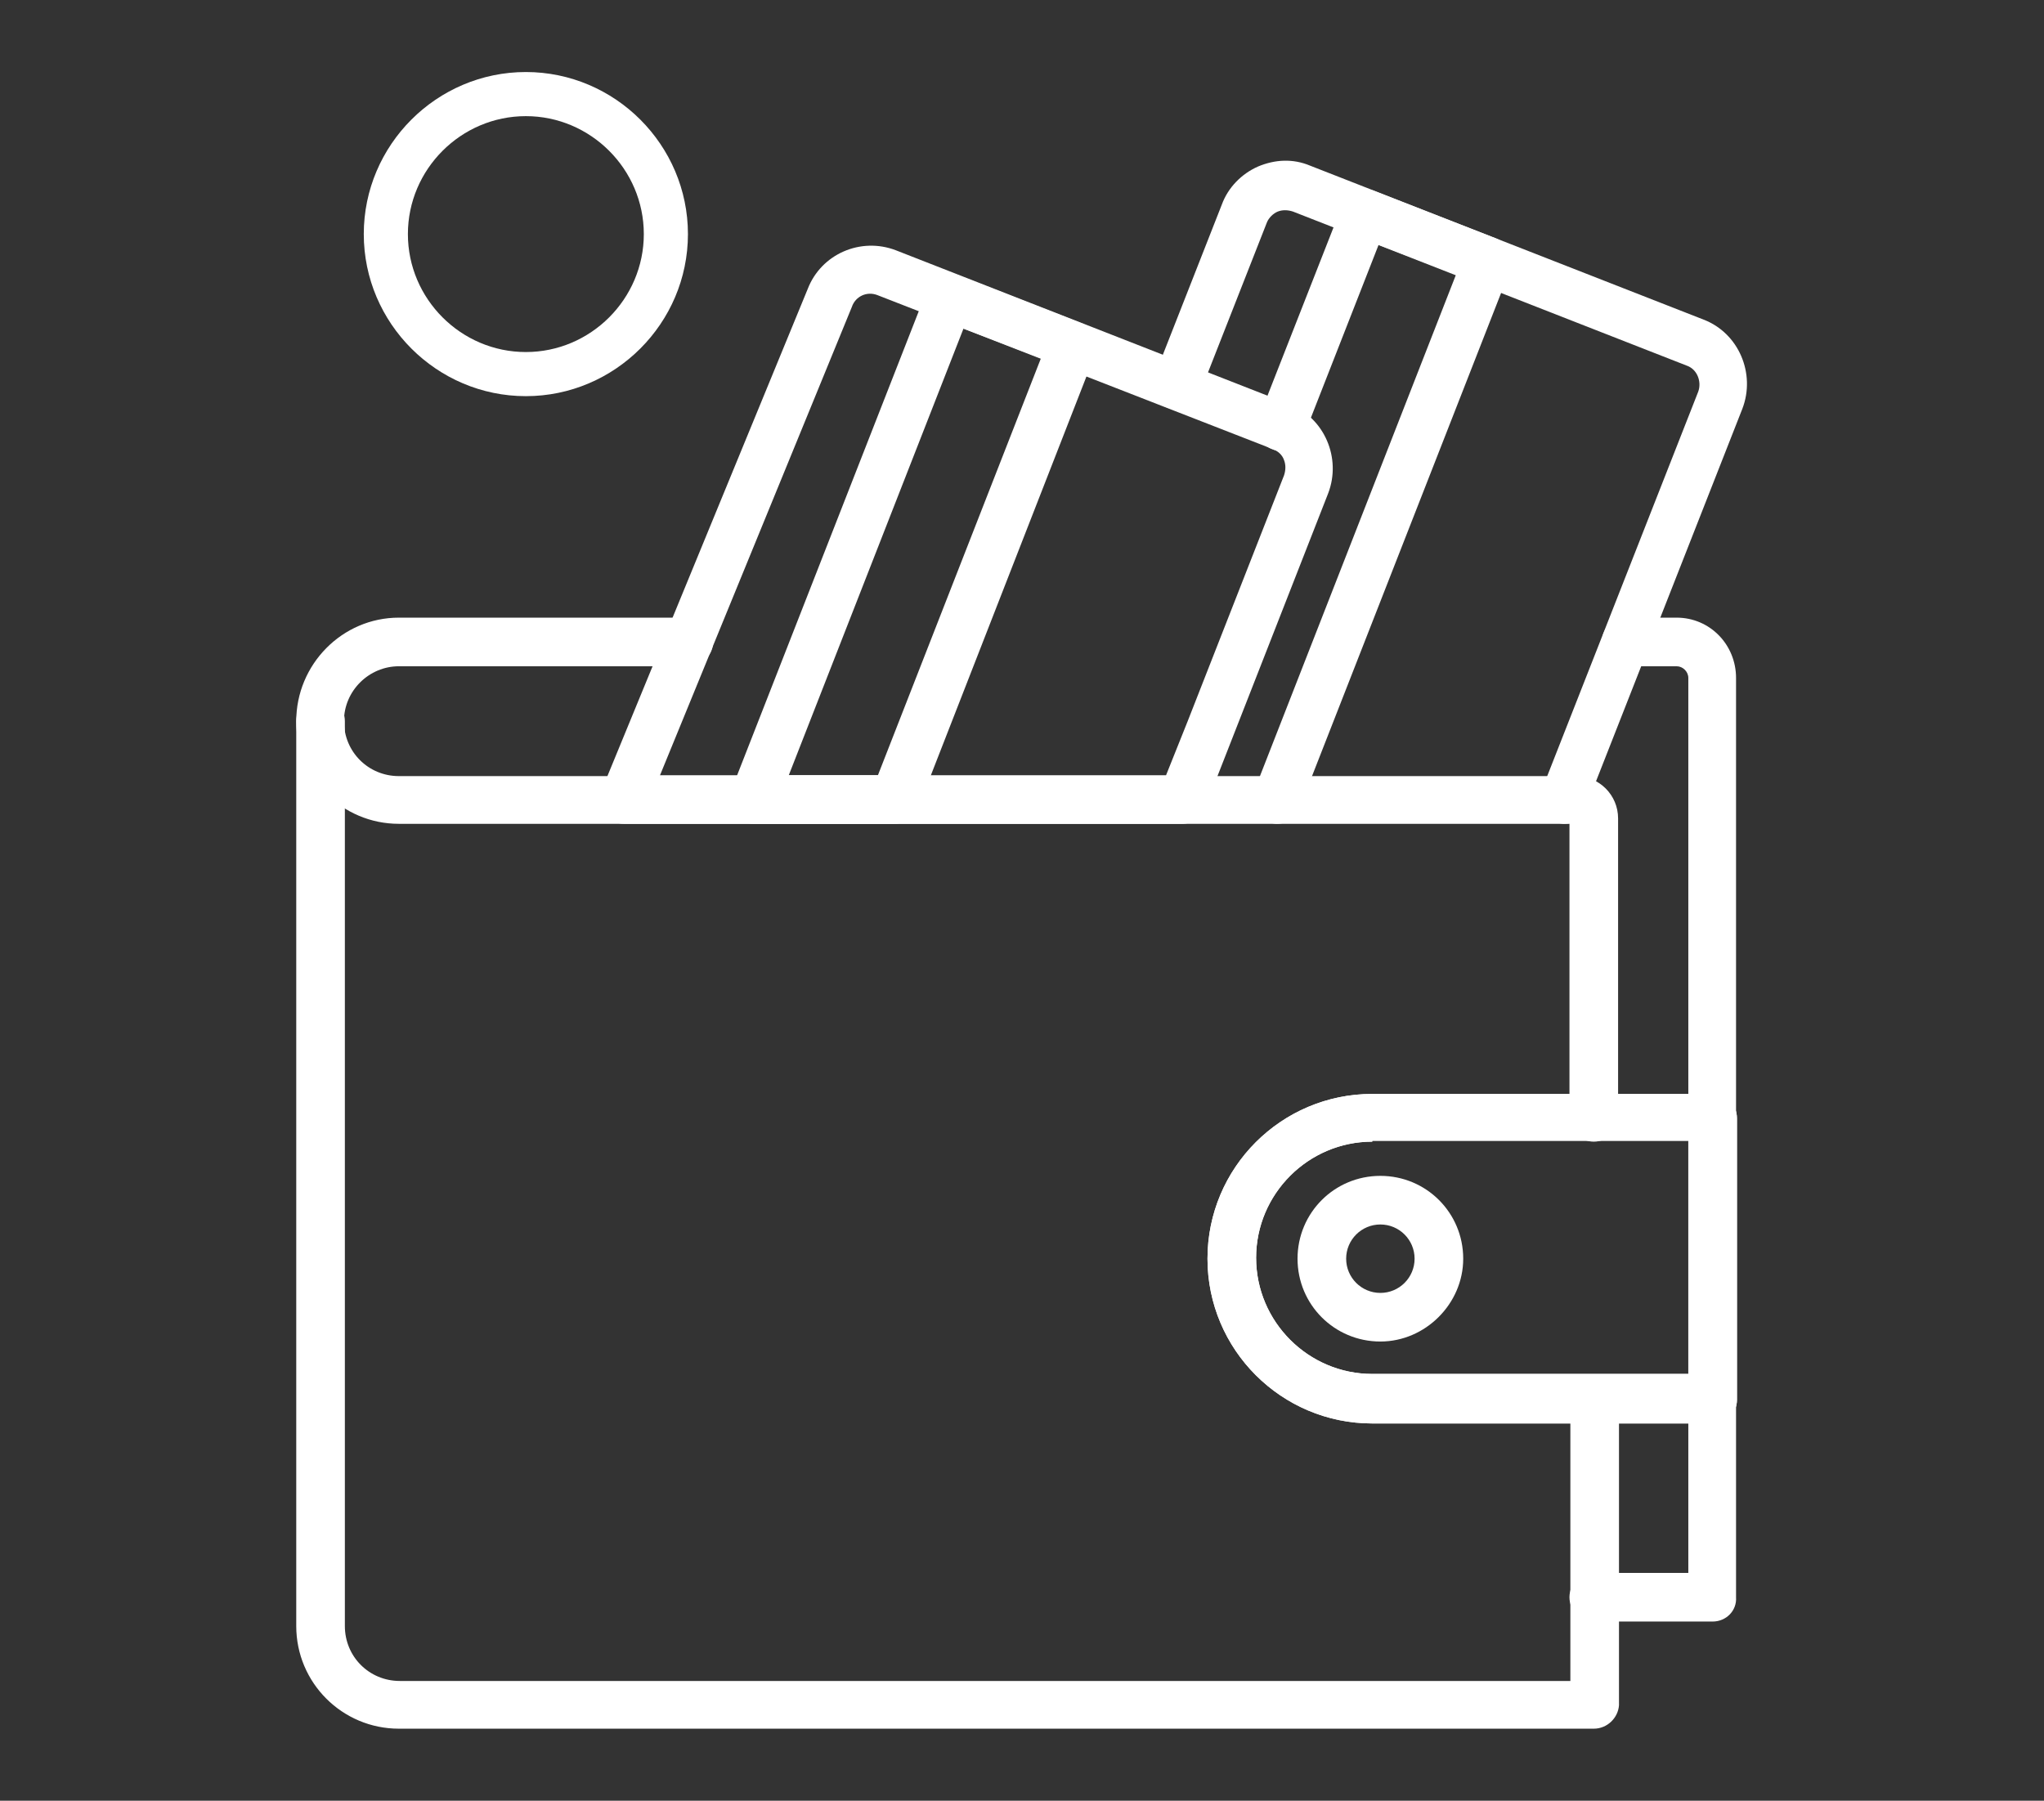
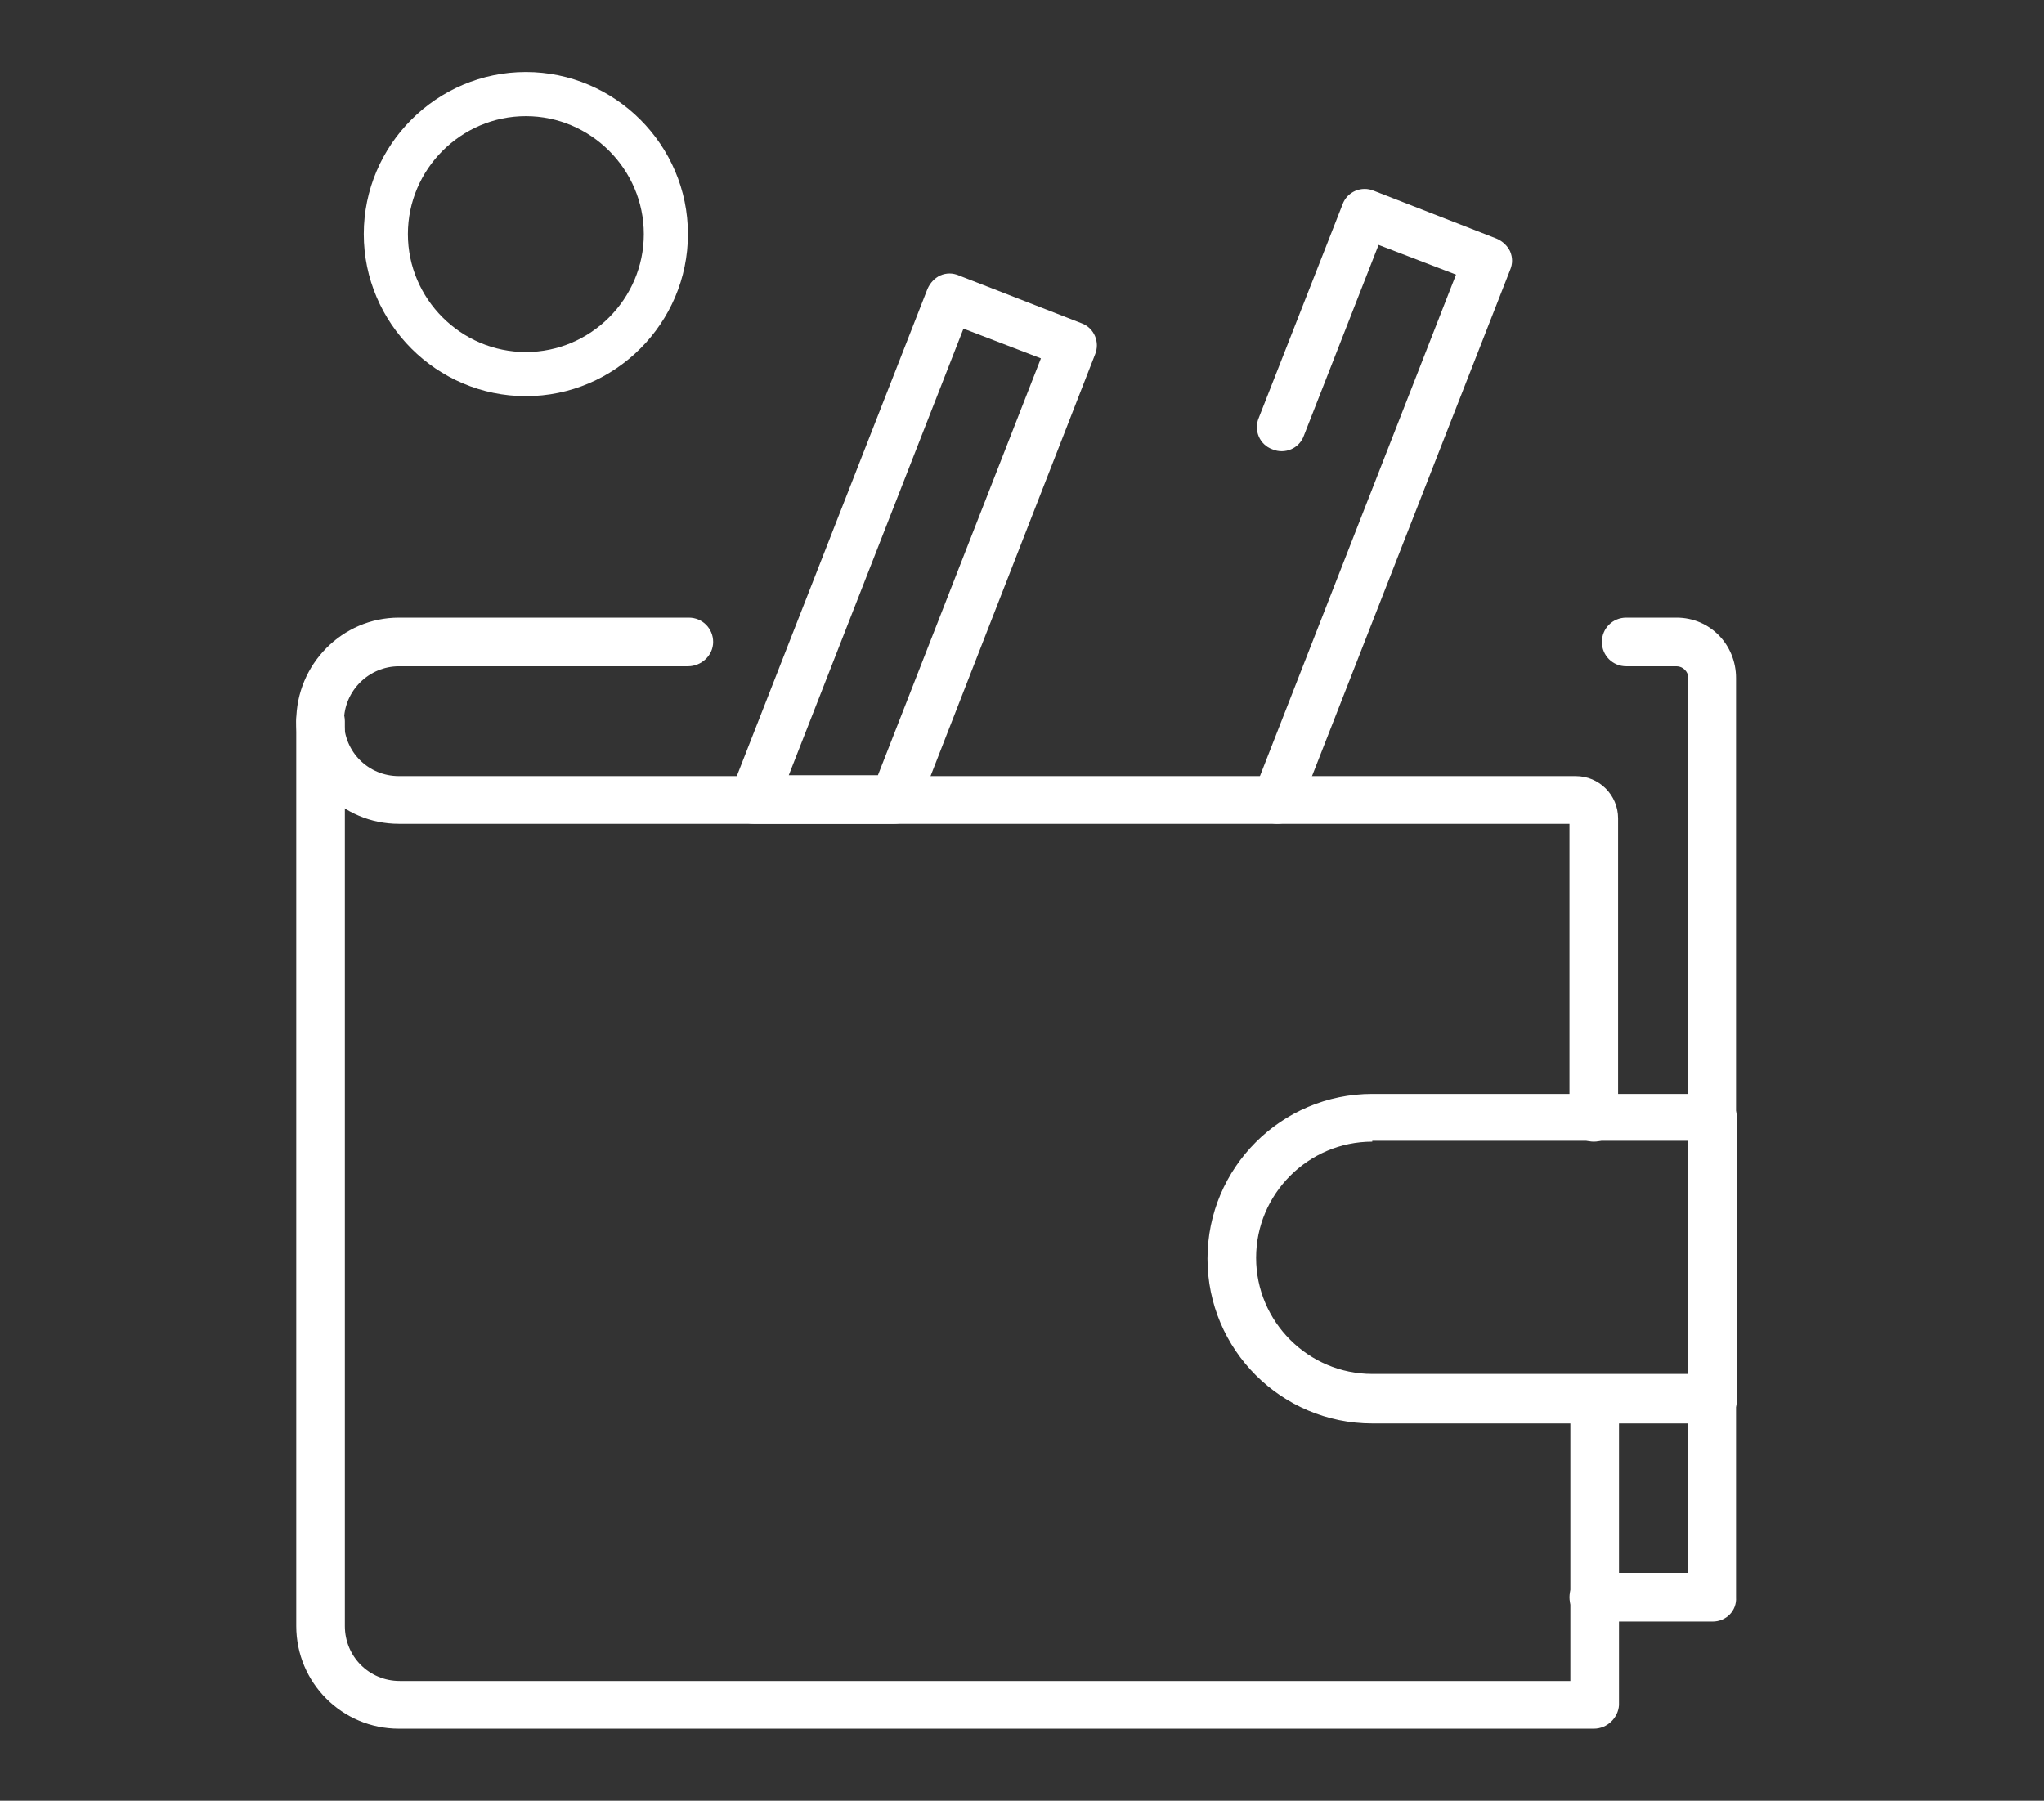
<svg xmlns="http://www.w3.org/2000/svg" id="Слой_1" x="0px" y="0px" viewBox="0 0 227 200" style="enable-background:new 0 0 227 200;" xml:space="preserve">
  <rect x="0" y="0" width="227" height="200" fill="#333333" stroke="none" />
  <style type="text/css"> .st0{fill:#FFFFFF;} </style>
  <g>
    <g>
      <path class="st0" d="M177,192H44.3c-6.3,0-11.4-5.1-11.4-11.4V80.1c0-1.5,1.2-2.7,2.7-2.7c1.5,0,2.7,1.2,2.7,2.7v100.5 c0,3.4,2.7,6.1,6.1,6.1h130v-31.2c0-1.5,1.2-2.7,2.7-2.7s2.7,1.2,2.7,2.7v33.9C179.7,190.8,178.5,192,177,192z" />
      <path class="st0" d="M177,126.8c-1.5,0-2.7-1.2-2.7-2.7V91.5h-130c-6.3,0-11.4-5.1-11.4-11.4S38,68.6,44.3,68.6h32.2 c1.5,0,2.7,1.2,2.7,2.7S77.9,74,76.4,74H44.3c-3.3,0-6.1,2.7-6.1,6.1c0,3.4,2.7,6.1,6.1,6.1H175c2.6,0,4.7,2.1,4.7,4.7v33.3 C179.7,125.6,178.5,126.8,177,126.8z" />
      <path class="st0" d="M190.2,180.1H177c-1.5,0-2.7-1.2-2.7-2.7s1.2-2.7,2.7-2.7h10.5V75.3c0-0.7-0.6-1.3-1.3-1.3h-5.6 c-1.5,0-2.7-1.2-2.7-2.7s1.2-2.7,2.7-2.7h5.6c3.7,0,6.6,3,6.6,6.7v102.1C192.9,178.9,191.7,180.1,190.2,180.1z" />
      <path class="st0" d="M190.2,158.1h-37.8c-10.1,0-18.3-8.2-18.3-18.3c0-10.1,8.2-18.3,18.3-18.3h37.8c1.5,0,2.7,1.2,2.7,2.7v31.3 C192.9,156.9,191.7,158.1,190.2,158.1z M152.4,126.8c-7.1,0-12.9,5.8-12.9,12.9c0,7.1,5.8,12.9,12.9,12.9h35.1v-25.9H152.4z" />
-       <path class="st0" d="M153.3,149c-5.1,0-9.2-4.1-9.2-9.2c0-5.1,4.1-9.2,9.2-9.2c5.1,0,9.2,4.1,9.2,9.2 C162.5,144.8,158.3,149,153.3,149z M153.3,136c-2.1,0-3.8,1.7-3.8,3.8c0,2.1,1.7,3.8,3.8,3.8s3.8-1.7,3.8-3.8 C157.1,137.7,155.4,136,153.3,136z" />
-       <path class="st0" d="M190.2,158.1h-37.8c-10.1,0-18.3-8.2-18.3-18.3c0-10.1,8.2-18.3,18.3-18.3h37.8c1.5,0,2.7,1.2,2.7,2.7v31.3 C192.9,156.9,191.7,158.1,190.2,158.1z M152.4,126.8c-7.1,0-12.9,5.8-12.9,12.9c0,7.1,5.8,12.9,12.9,12.9h35.1v-25.9H152.4z" />
-       <path class="st0" d="M131.3,91.5H69.3c-0.9,0-1.7-0.4-2.2-1.2c-0.5-0.7-0.6-1.7-0.3-2.5l22.9-55.7c1.5-3.9,5.9-5.8,9.8-4.3 l43.7,17.1c3.9,1.5,5.8,6,4.3,9.9l-13.7,35C133.4,90.8,132.4,91.5,131.3,91.5z M73.3,86.1h56.2l2.4-6l2.5,1l-2.5-1l10.7-27.3 c0.2-0.6,0.2-1.2,0-1.7c-0.2-0.6-0.7-1-1.2-1.2L97.5,32.8c-1.2-0.5-2.5,0.1-2.9,1.3L73.3,86.1z" />
      <path class="st0" d="M99.3,91.5H83.7c-0.9,0-1.7-0.4-2.2-1.2c-0.5-0.7-0.6-1.7-0.3-2.5L103,32.1c0.3-0.7,0.8-1.2,1.4-1.5 c0.7-0.3,1.4-0.3,2.1,0l13.6,5.3c1.4,0.5,2.1,2.1,1.5,3.5l-19.7,50.5C101.4,90.8,100.4,91.5,99.3,91.5z M87.6,86.1h9.9l18.1-46.3 l-8.6-3.3L87.6,86.1z" />
-       <path class="st0" d="M173.7,91.5c-0.3,0-0.7-0.1-1-0.2c-1.4-0.5-2.1-2.1-1.5-3.5l17.4-44.3c0.4-1.1-0.1-2.5-1.3-2.9l-43.7-17.1 c-0.6-0.2-1.2-0.2-1.7,0c-0.5,0.2-1,0.7-1.2,1.2l-7.5,19.1c-0.5,1.4-2.1,2.1-3.5,1.5c-1.4-0.5-2.1-2.1-1.5-3.5l7.5-19.1 c0.7-1.9,2.2-3.4,4-4.2c1.9-0.8,3.9-0.9,5.8-0.1l43.7,17.1c3.9,1.5,5.8,6,4.3,9.9l-17.4,44.3C175.8,90.9,174.8,91.5,173.7,91.5z" />
      <path class="st0" d="M141.8,91.5c-0.3,0-0.7-0.1-1-0.2c-1.4-0.5-2.1-2.1-1.5-3.5l22.4-57.3l-8.6-3.3l-8.3,21.2 c-0.5,1.4-2.1,2.1-3.5,1.5c-1.4-0.5-2.1-2.1-1.5-3.5l9.3-23.7c0.5-1.4,2.1-2.1,3.5-1.5l13.6,5.3c0.7,0.3,1.2,0.8,1.5,1.4 c0.3,0.7,0.3,1.4,0,2.1l-23.4,59.8C143.9,90.9,142.9,91.5,141.8,91.5z" />
    </g>
    <path class="st0" d="M58.4,44c-9.9,0-18-8.1-18-18c0-9.9,8.1-18,18-18c9.9,0,18,8.1,18,18C76.4,35.9,68.3,44,58.4,44z M58.4,12.9 c-7.2,0-13.1,5.9-13.1,13.1s5.9,13.1,13.1,13.1c7.2,0,13.1-5.9,13.1-13.1S65.6,12.9,58.4,12.9z" />
  </g>
</svg>